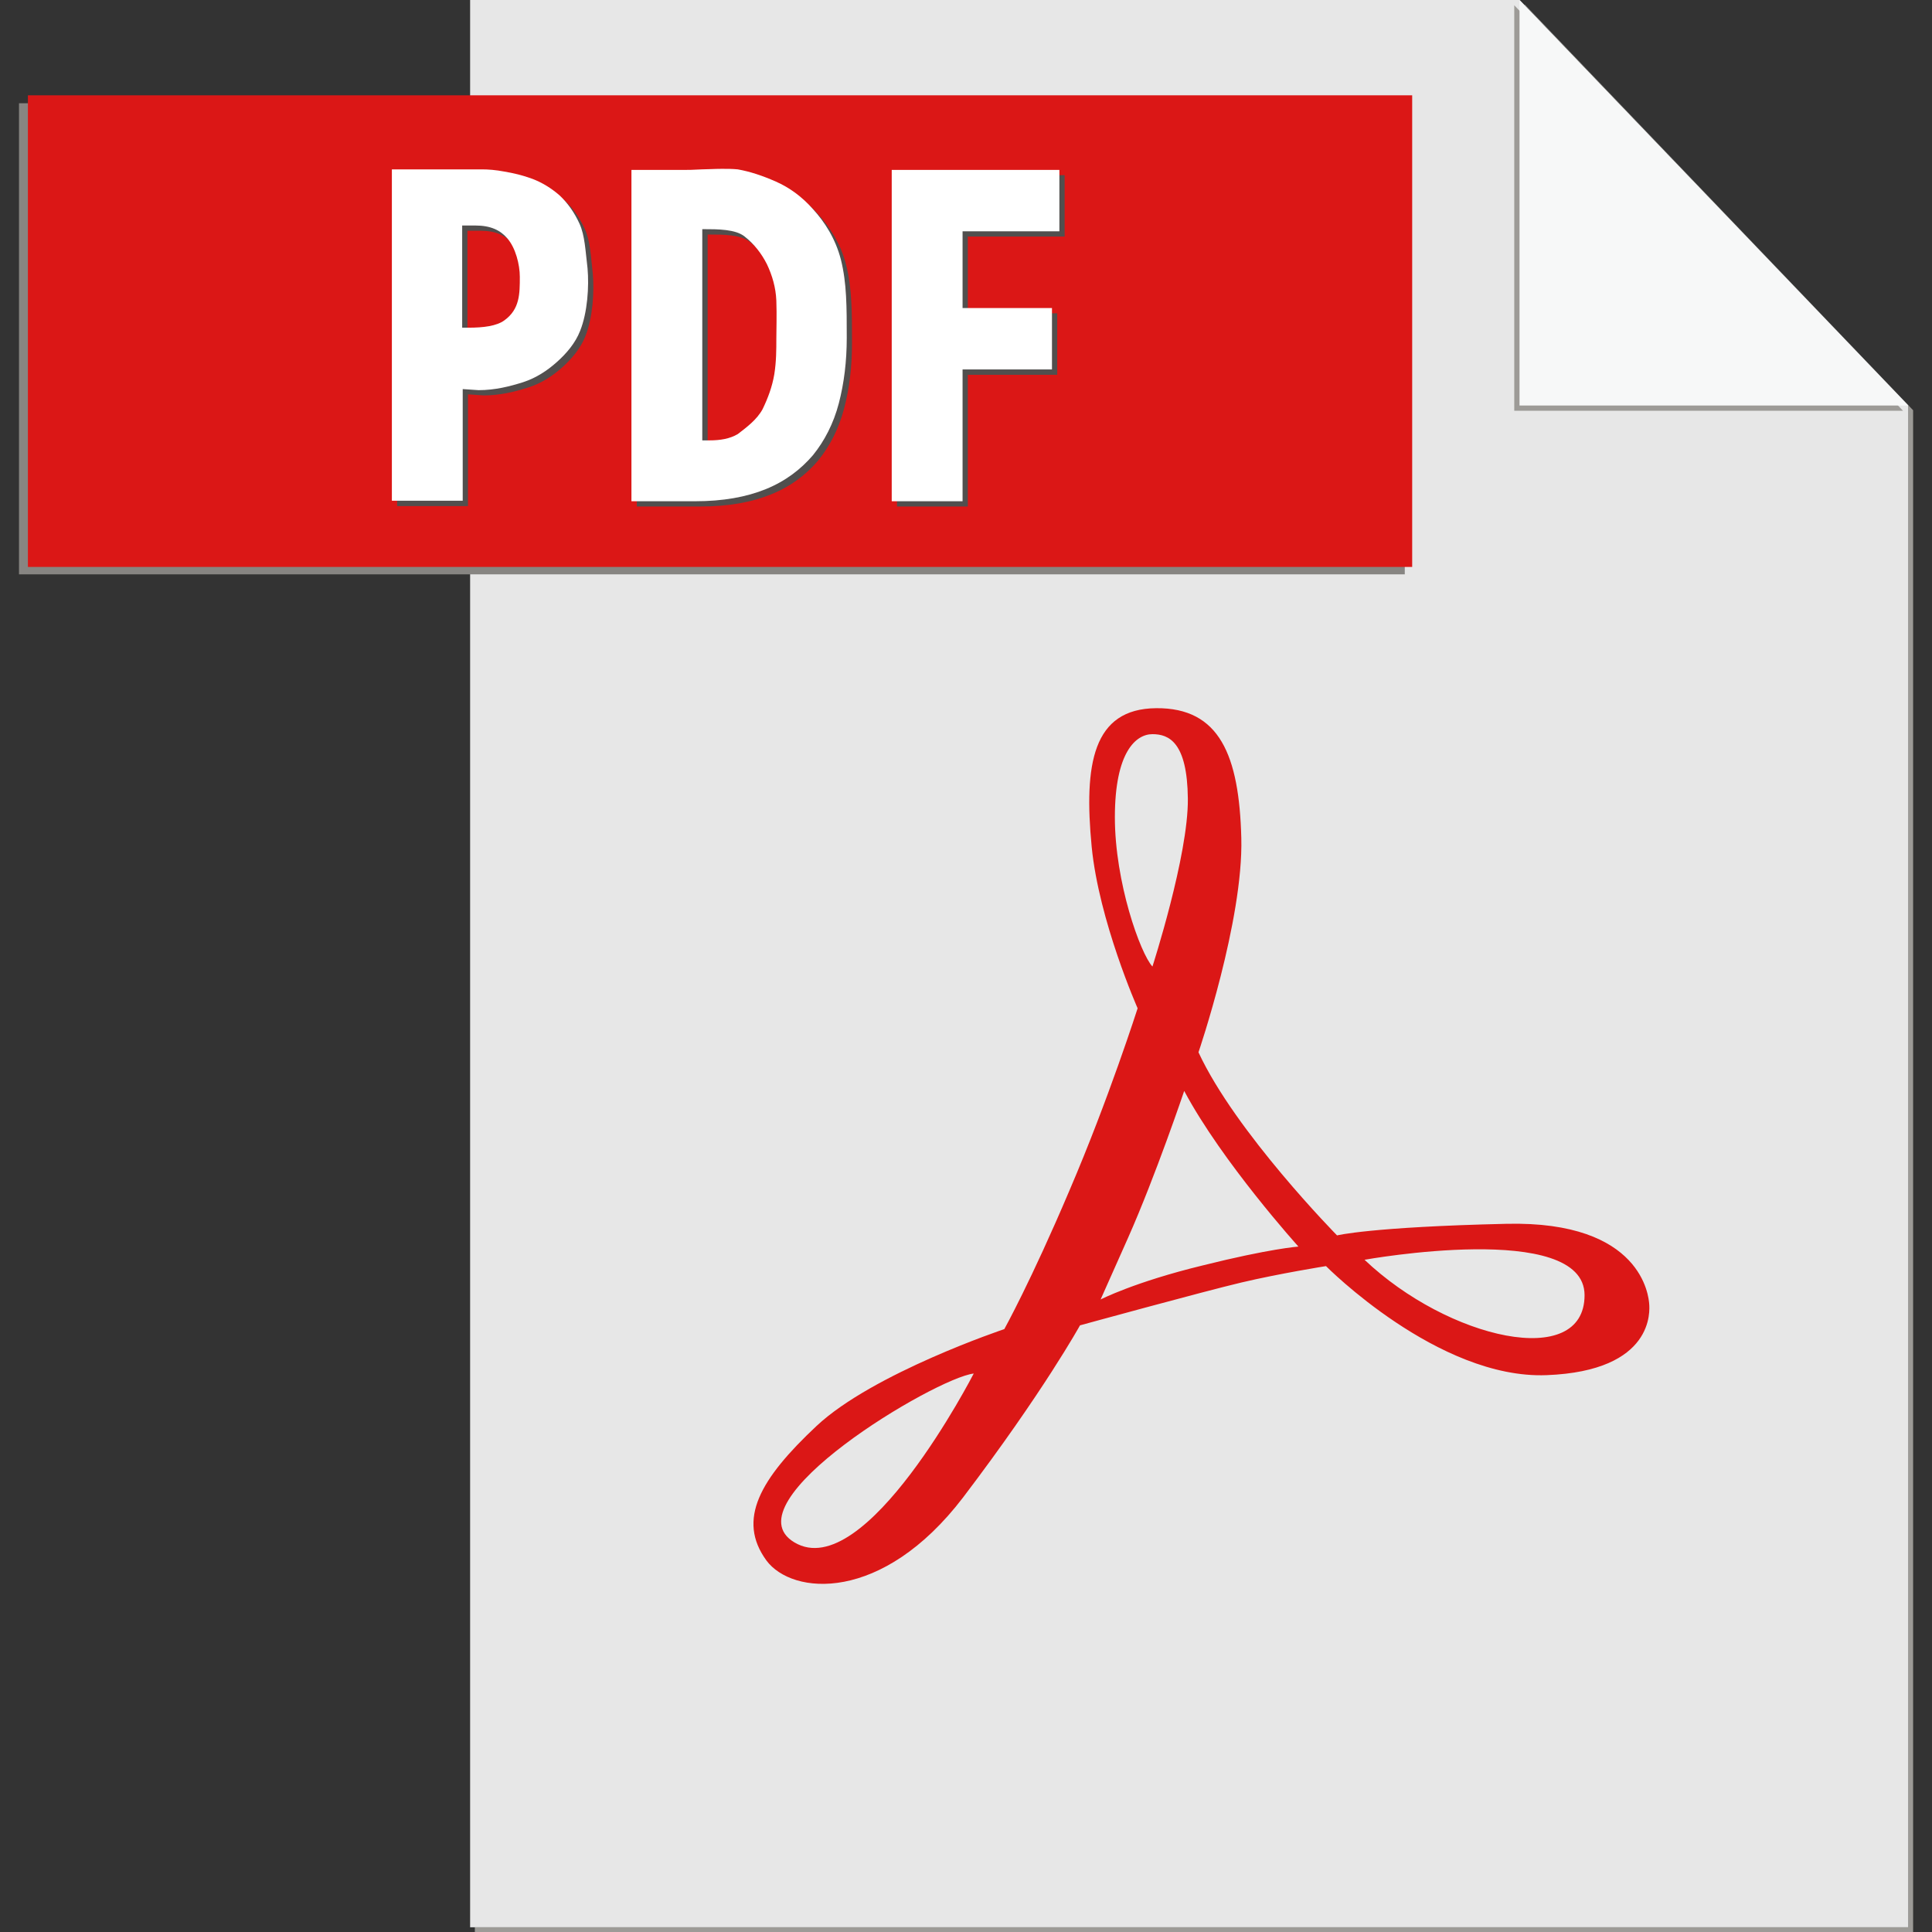
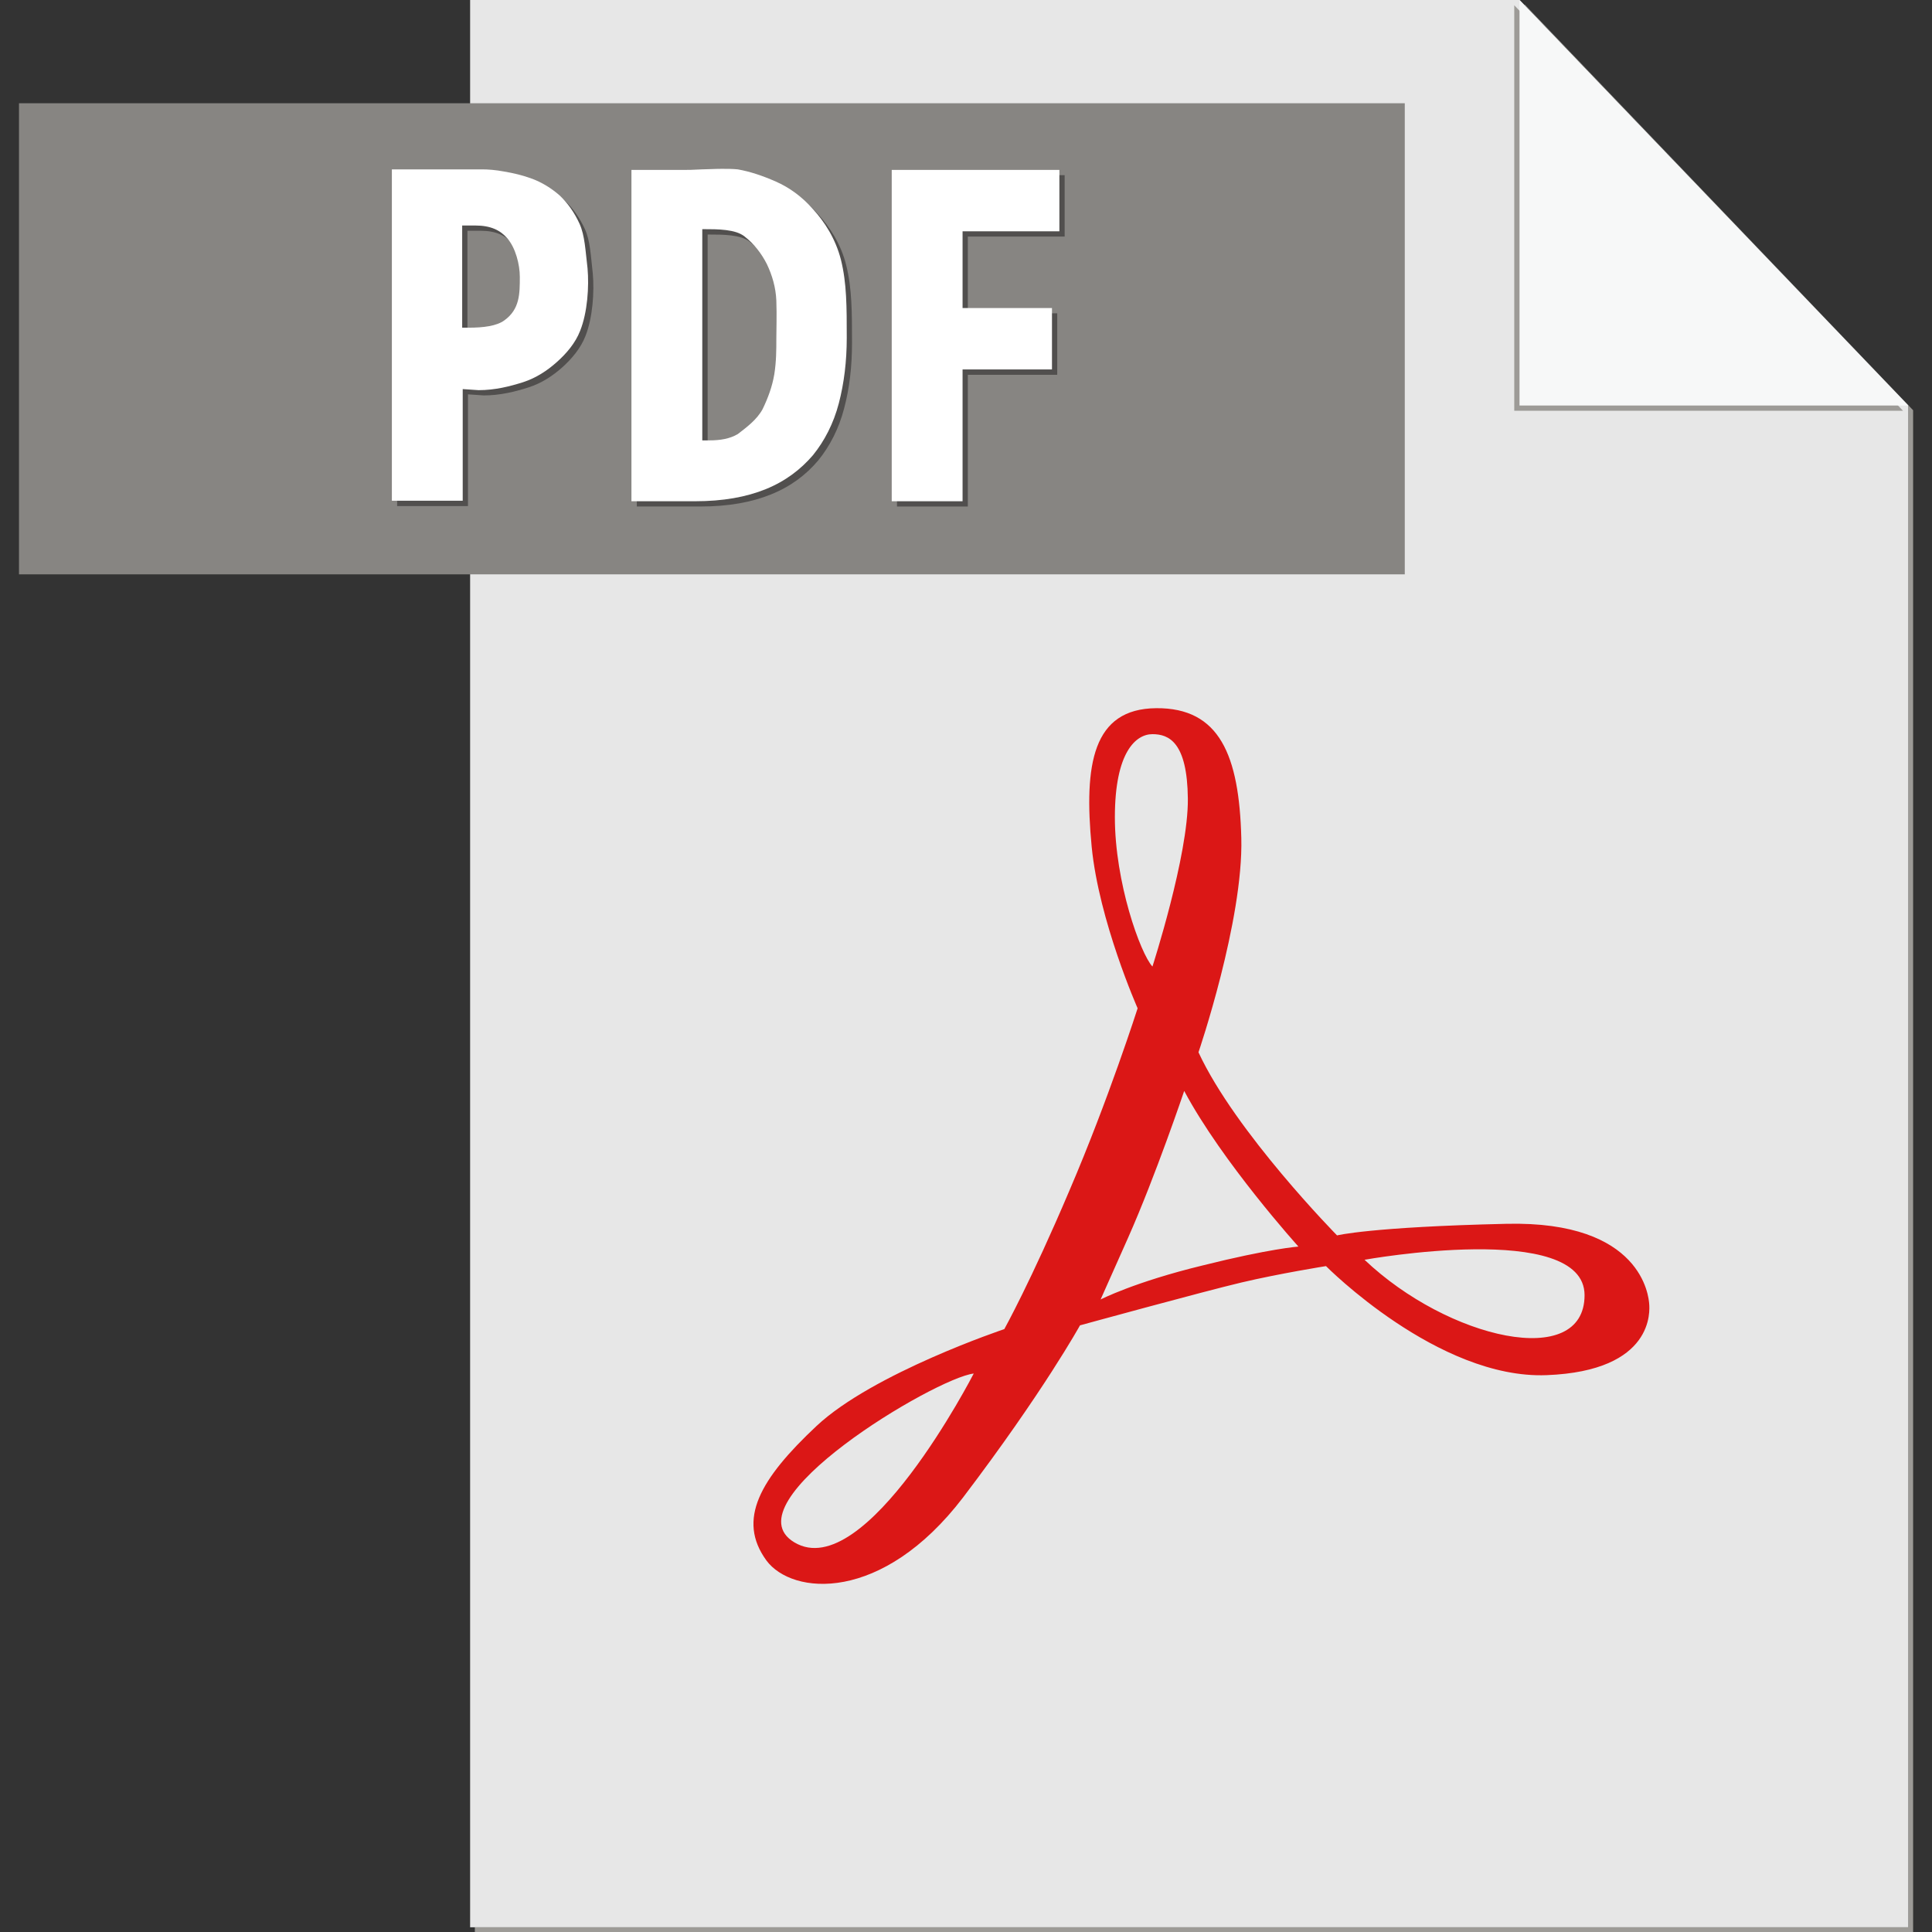
<svg xmlns="http://www.w3.org/2000/svg" width="18" height="18" viewBox="0 0 18 18" fill="none">
  <rect x="0" y="0" width="18" height="18" fill="#333333" stroke="none" />
  <g clip-path="url(#clip0_13897_1154)">
    <path d="M14.207 0.044H14.201L17.779 3.778V17.956H4.424V18H17.824V3.822L14.207 0.044Z" fill="#9D9B97" />
    <path d="M14.157 0H4.38V17.956H17.779V3.778L14.157 0Z" fill="#E7E7E7" />
    <path d="M4.282 0.962H0.177V5.351H4.282H13.088V0.962H4.282Z" fill="#878582" />
-     <path d="M13.157 0.888H0.26V5.282H13.157V0.888Z" fill="#DB1716" />
    <path d="M4.415 3.102H4.355V2.15H4.479C4.622 2.15 4.71 2.195 4.774 2.269C4.853 2.357 4.893 2.515 4.893 2.629C4.893 2.786 4.893 2.929 4.75 3.033C4.676 3.087 4.553 3.102 4.415 3.102M4.538 1.627H3.7V4.715H4.36V3.674L4.508 3.684C4.661 3.684 4.799 3.649 4.922 3.61C5.045 3.571 5.149 3.502 5.238 3.423C5.326 3.344 5.41 3.245 5.454 3.132C5.523 2.959 5.538 2.717 5.523 2.55C5.504 2.382 5.499 2.244 5.45 2.136C5.4 2.027 5.336 1.938 5.262 1.869C5.183 1.8 5.1 1.751 5.011 1.716C4.917 1.682 4.834 1.662 4.745 1.647C4.666 1.632 4.597 1.628 4.538 1.628" fill="#514F4E" />
    <path d="M6.657 4.152H6.593V2.185H6.603C6.736 2.185 6.903 2.185 6.987 2.254C7.076 2.323 7.145 2.412 7.194 2.51C7.243 2.614 7.278 2.727 7.283 2.85C7.288 2.993 7.283 3.107 7.283 3.206C7.283 3.304 7.283 3.418 7.263 3.536C7.243 3.654 7.204 3.758 7.155 3.861C7.1 3.96 7.007 4.029 6.923 4.093C6.849 4.138 6.76 4.152 6.657 4.152M6.775 1.623C6.706 1.623 6.632 1.627 6.588 1.627C6.504 1.632 6.455 1.632 6.435 1.632H5.933V4.719H6.524C6.785 4.719 7.002 4.68 7.184 4.606C7.367 4.532 7.51 4.424 7.623 4.29C7.731 4.157 7.815 3.995 7.864 3.807C7.914 3.62 7.938 3.418 7.938 3.196C7.938 2.91 7.938 2.688 7.884 2.471C7.835 2.273 7.731 2.116 7.623 1.997C7.519 1.879 7.401 1.795 7.278 1.741C7.155 1.687 7.036 1.647 6.923 1.627C6.874 1.623 6.824 1.623 6.775 1.623" fill="#514F4E" />
    <path d="M9.919 1.632H8.357V4.719H9.017V3.492H9.85V2.919H9.017V2.204H9.919V1.632Z" fill="#514F4E" />
    <path d="M15.365 12.146C15.36 12.087 15.305 11.372 14.034 11.402C12.768 11.431 12.457 11.51 12.457 11.51C12.457 11.51 11.511 10.549 11.166 9.804C11.166 9.804 11.585 8.576 11.565 7.807C11.545 7.037 11.363 6.593 10.772 6.598C10.18 6.603 10.097 7.121 10.171 7.89C10.239 8.581 10.599 9.394 10.599 9.394C10.599 9.394 10.328 10.243 9.964 11.091C9.604 11.939 9.357 12.383 9.357 12.383C9.357 12.383 8.135 12.792 7.608 13.285C7.081 13.779 6.864 14.158 7.14 14.538C7.381 14.864 8.219 14.938 8.973 13.951C9.722 12.965 10.062 12.348 10.062 12.348C10.062 12.348 11.21 12.033 11.565 11.949C11.92 11.865 12.354 11.796 12.354 11.796C12.354 11.796 13.398 12.851 14.409 12.812C15.419 12.773 15.37 12.205 15.365 12.146ZM7.401 14.37C6.775 13.996 8.717 12.837 9.072 12.797C9.072 12.797 8.061 14.765 7.401 14.37ZM10.387 7.614C10.387 7.003 10.585 6.84 10.737 6.84C10.89 6.84 11.062 6.914 11.067 7.442C11.072 7.969 10.737 9.005 10.737 9.005C10.624 8.882 10.387 8.221 10.387 7.614V7.614ZM11.2 11.791C10.57 11.944 10.254 12.107 10.254 12.107L10.511 11.53C10.767 10.953 11.033 10.164 11.033 10.164C11.388 10.829 12.097 11.614 12.097 11.614C12.097 11.614 11.831 11.633 11.2 11.791V11.791ZM12.713 11.737C12.713 11.737 14.763 11.367 14.763 12.067C14.763 12.768 13.492 12.477 12.713 11.737Z" fill="#DB1716" />
    <path d="M14.108 0.049V3.827H17.73L14.108 0.049Z" fill="#9D9B97" />
-     <path d="M14.157 0V3.778H17.779L14.157 0Z" fill="#F7F8F8" />
+     <path d="M14.157 0V3.778H17.779L14.157 0" fill="#F7F8F8" />
    <path d="M4.365 3.053H4.306V2.101H4.429C4.572 2.101 4.661 2.145 4.725 2.219C4.804 2.308 4.843 2.466 4.843 2.579C4.843 2.737 4.843 2.88 4.7 2.984C4.627 3.038 4.503 3.053 4.365 3.053ZM4.488 1.578H3.651V4.665H4.311V3.625L4.459 3.635C4.612 3.635 4.75 3.6 4.873 3.561C4.996 3.521 5.1 3.452 5.188 3.373C5.277 3.294 5.361 3.196 5.405 3.082C5.474 2.91 5.489 2.668 5.474 2.5C5.454 2.333 5.449 2.195 5.4 2.086C5.351 1.978 5.287 1.889 5.213 1.82C5.134 1.751 5.05 1.701 4.962 1.667C4.868 1.632 4.784 1.613 4.696 1.598C4.617 1.583 4.548 1.578 4.489 1.578" fill="white" />
    <path d="M6.608 4.103H6.543V2.135H6.553C6.686 2.135 6.854 2.135 6.938 2.204C7.026 2.273 7.095 2.362 7.145 2.461C7.194 2.564 7.228 2.678 7.233 2.801C7.238 2.944 7.233 3.058 7.233 3.156C7.233 3.255 7.233 3.368 7.214 3.487C7.194 3.605 7.155 3.708 7.105 3.812C7.051 3.911 6.957 3.98 6.874 4.044C6.8 4.088 6.711 4.103 6.608 4.103M6.726 1.573C6.657 1.573 6.583 1.578 6.539 1.578C6.455 1.583 6.406 1.583 6.386 1.583H5.883V4.67H6.475C6.736 4.67 6.953 4.631 7.135 4.557C7.317 4.483 7.46 4.374 7.574 4.241C7.682 4.108 7.766 3.945 7.815 3.758C7.864 3.57 7.889 3.368 7.889 3.146C7.889 2.86 7.889 2.638 7.835 2.421C7.785 2.224 7.682 2.066 7.574 1.948C7.47 1.83 7.352 1.746 7.229 1.692C7.105 1.637 6.987 1.598 6.874 1.578C6.824 1.573 6.775 1.573 6.726 1.573" fill="white" />
    <path d="M9.87 1.583H8.308V4.67H8.968V3.442H9.801V2.87H8.968V2.155H9.87V1.583Z" fill="white" />
  </g>
  <defs>
    <clipPath id="clip0_13897_1154">
      <rect width="17.647" height="18" fill="white" transform="translate(0.177)" />
    </clipPath>
  </defs>
</svg>